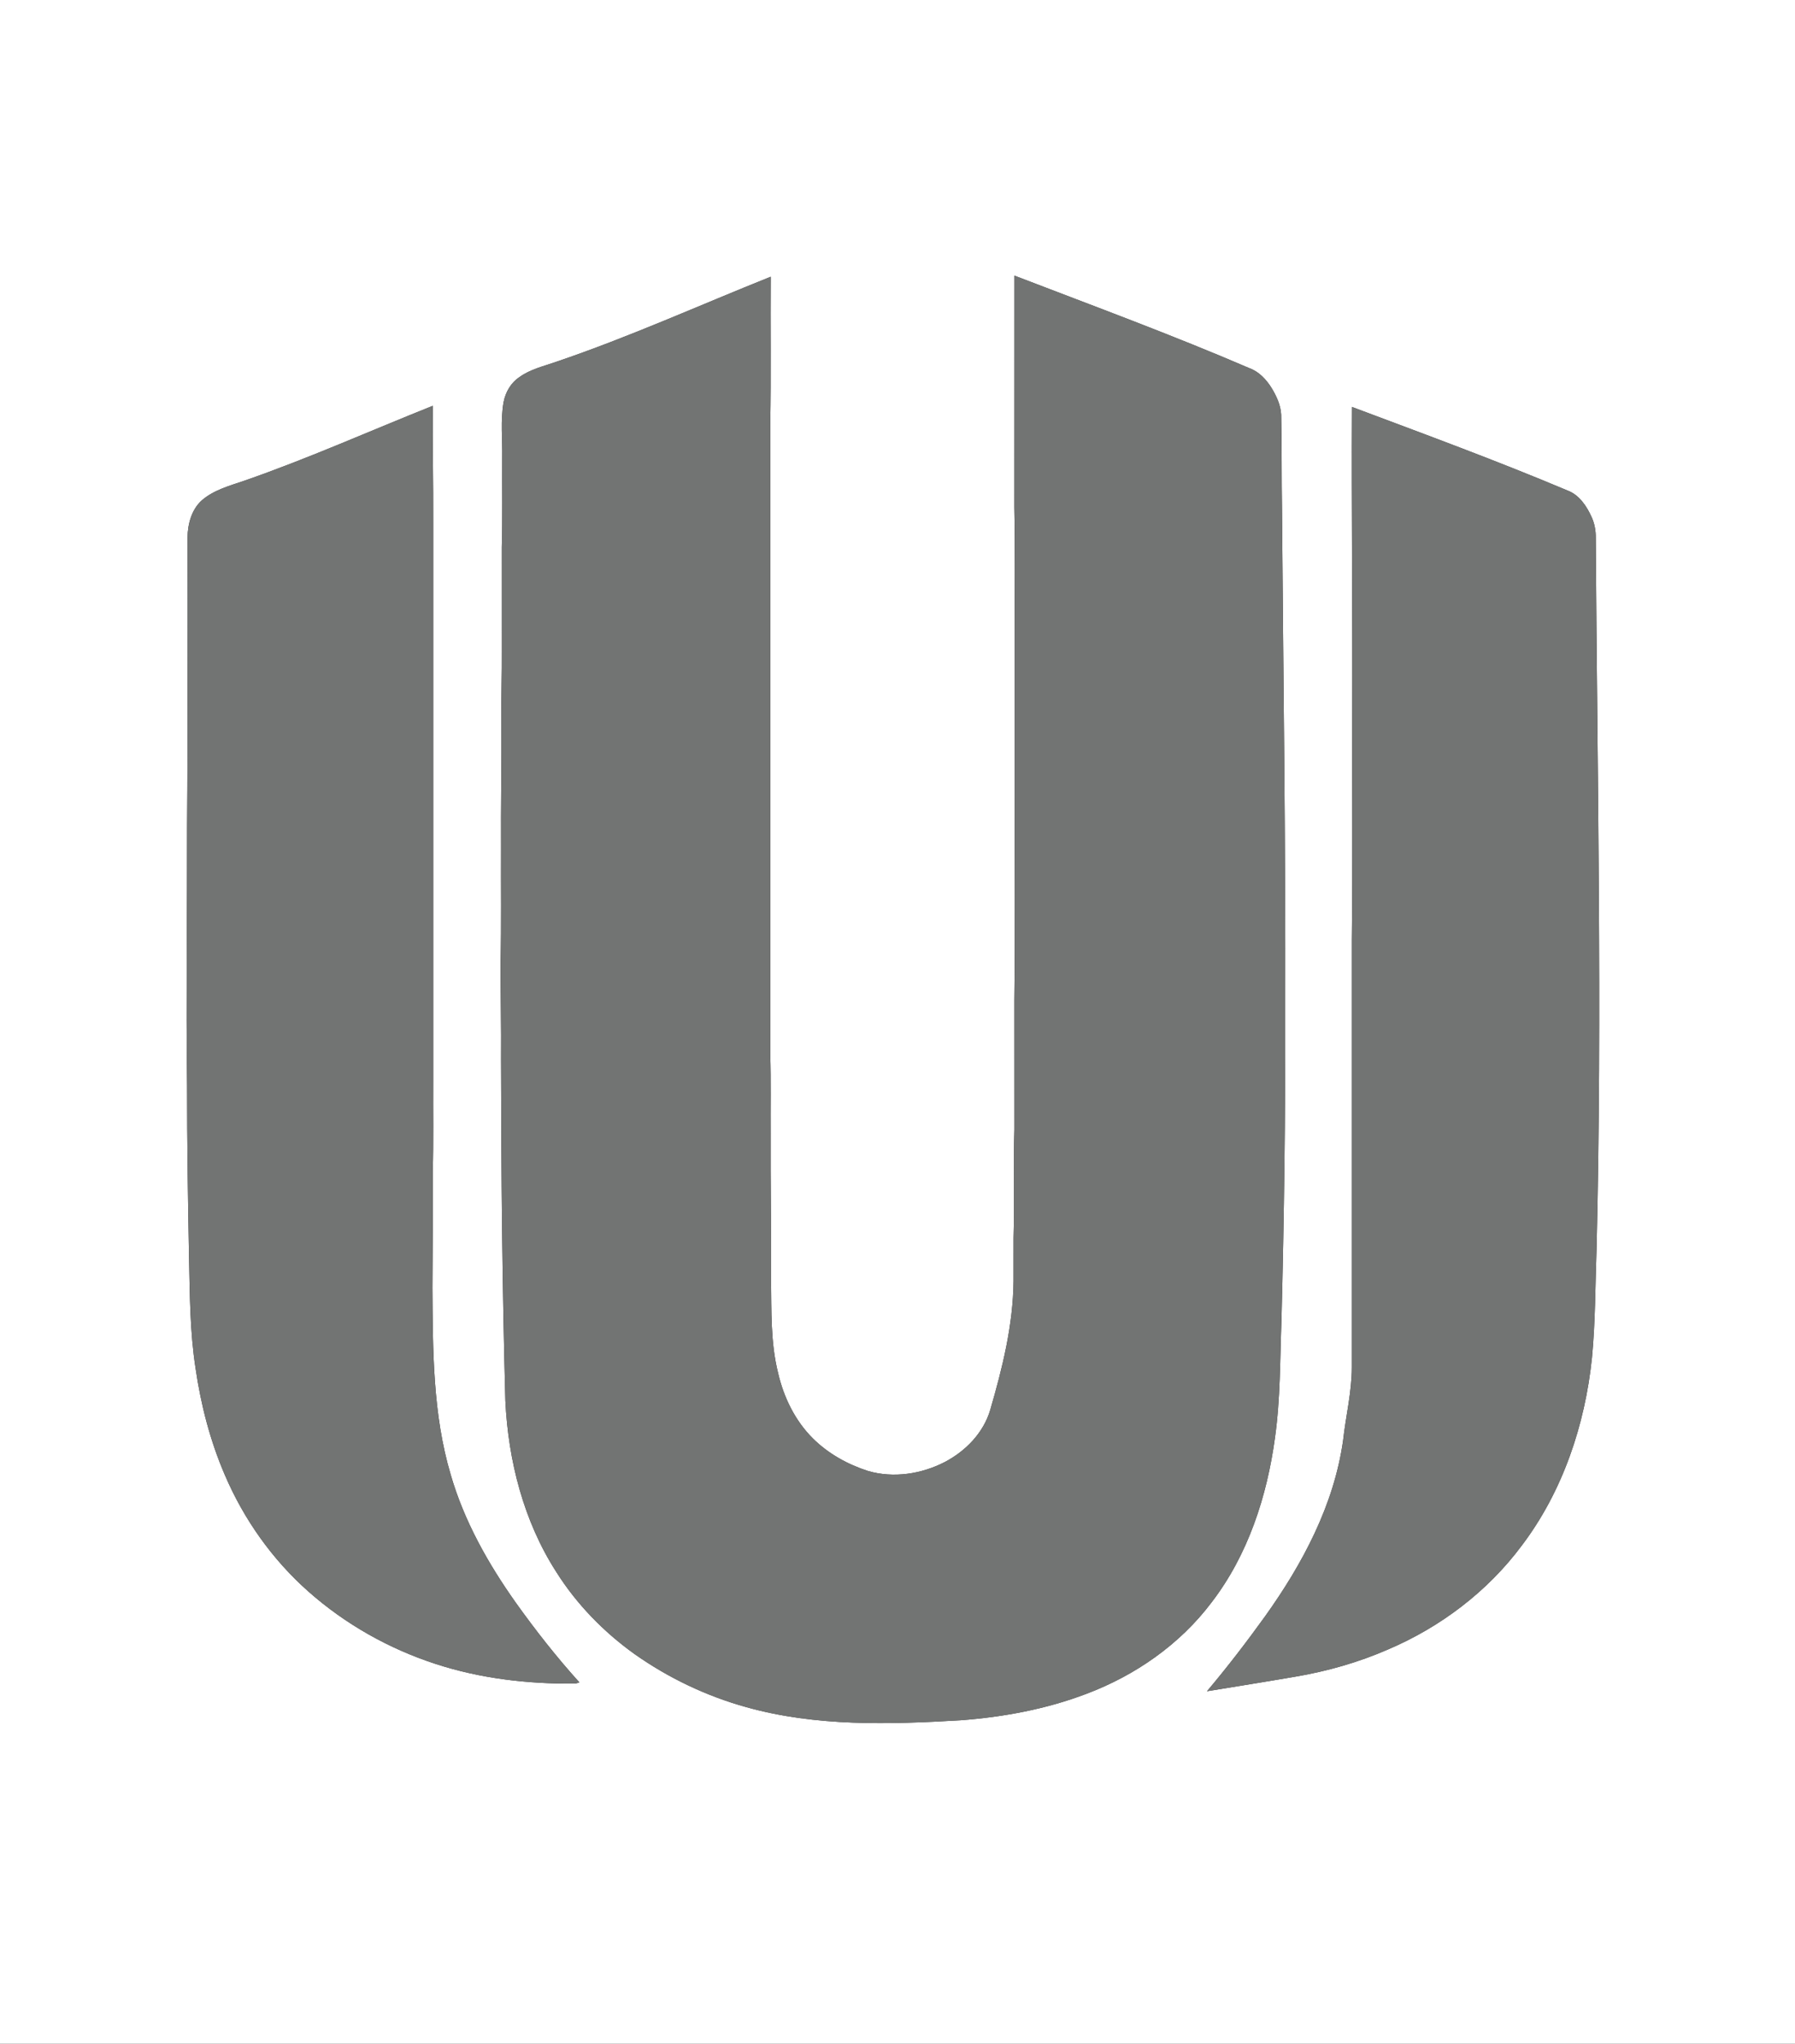
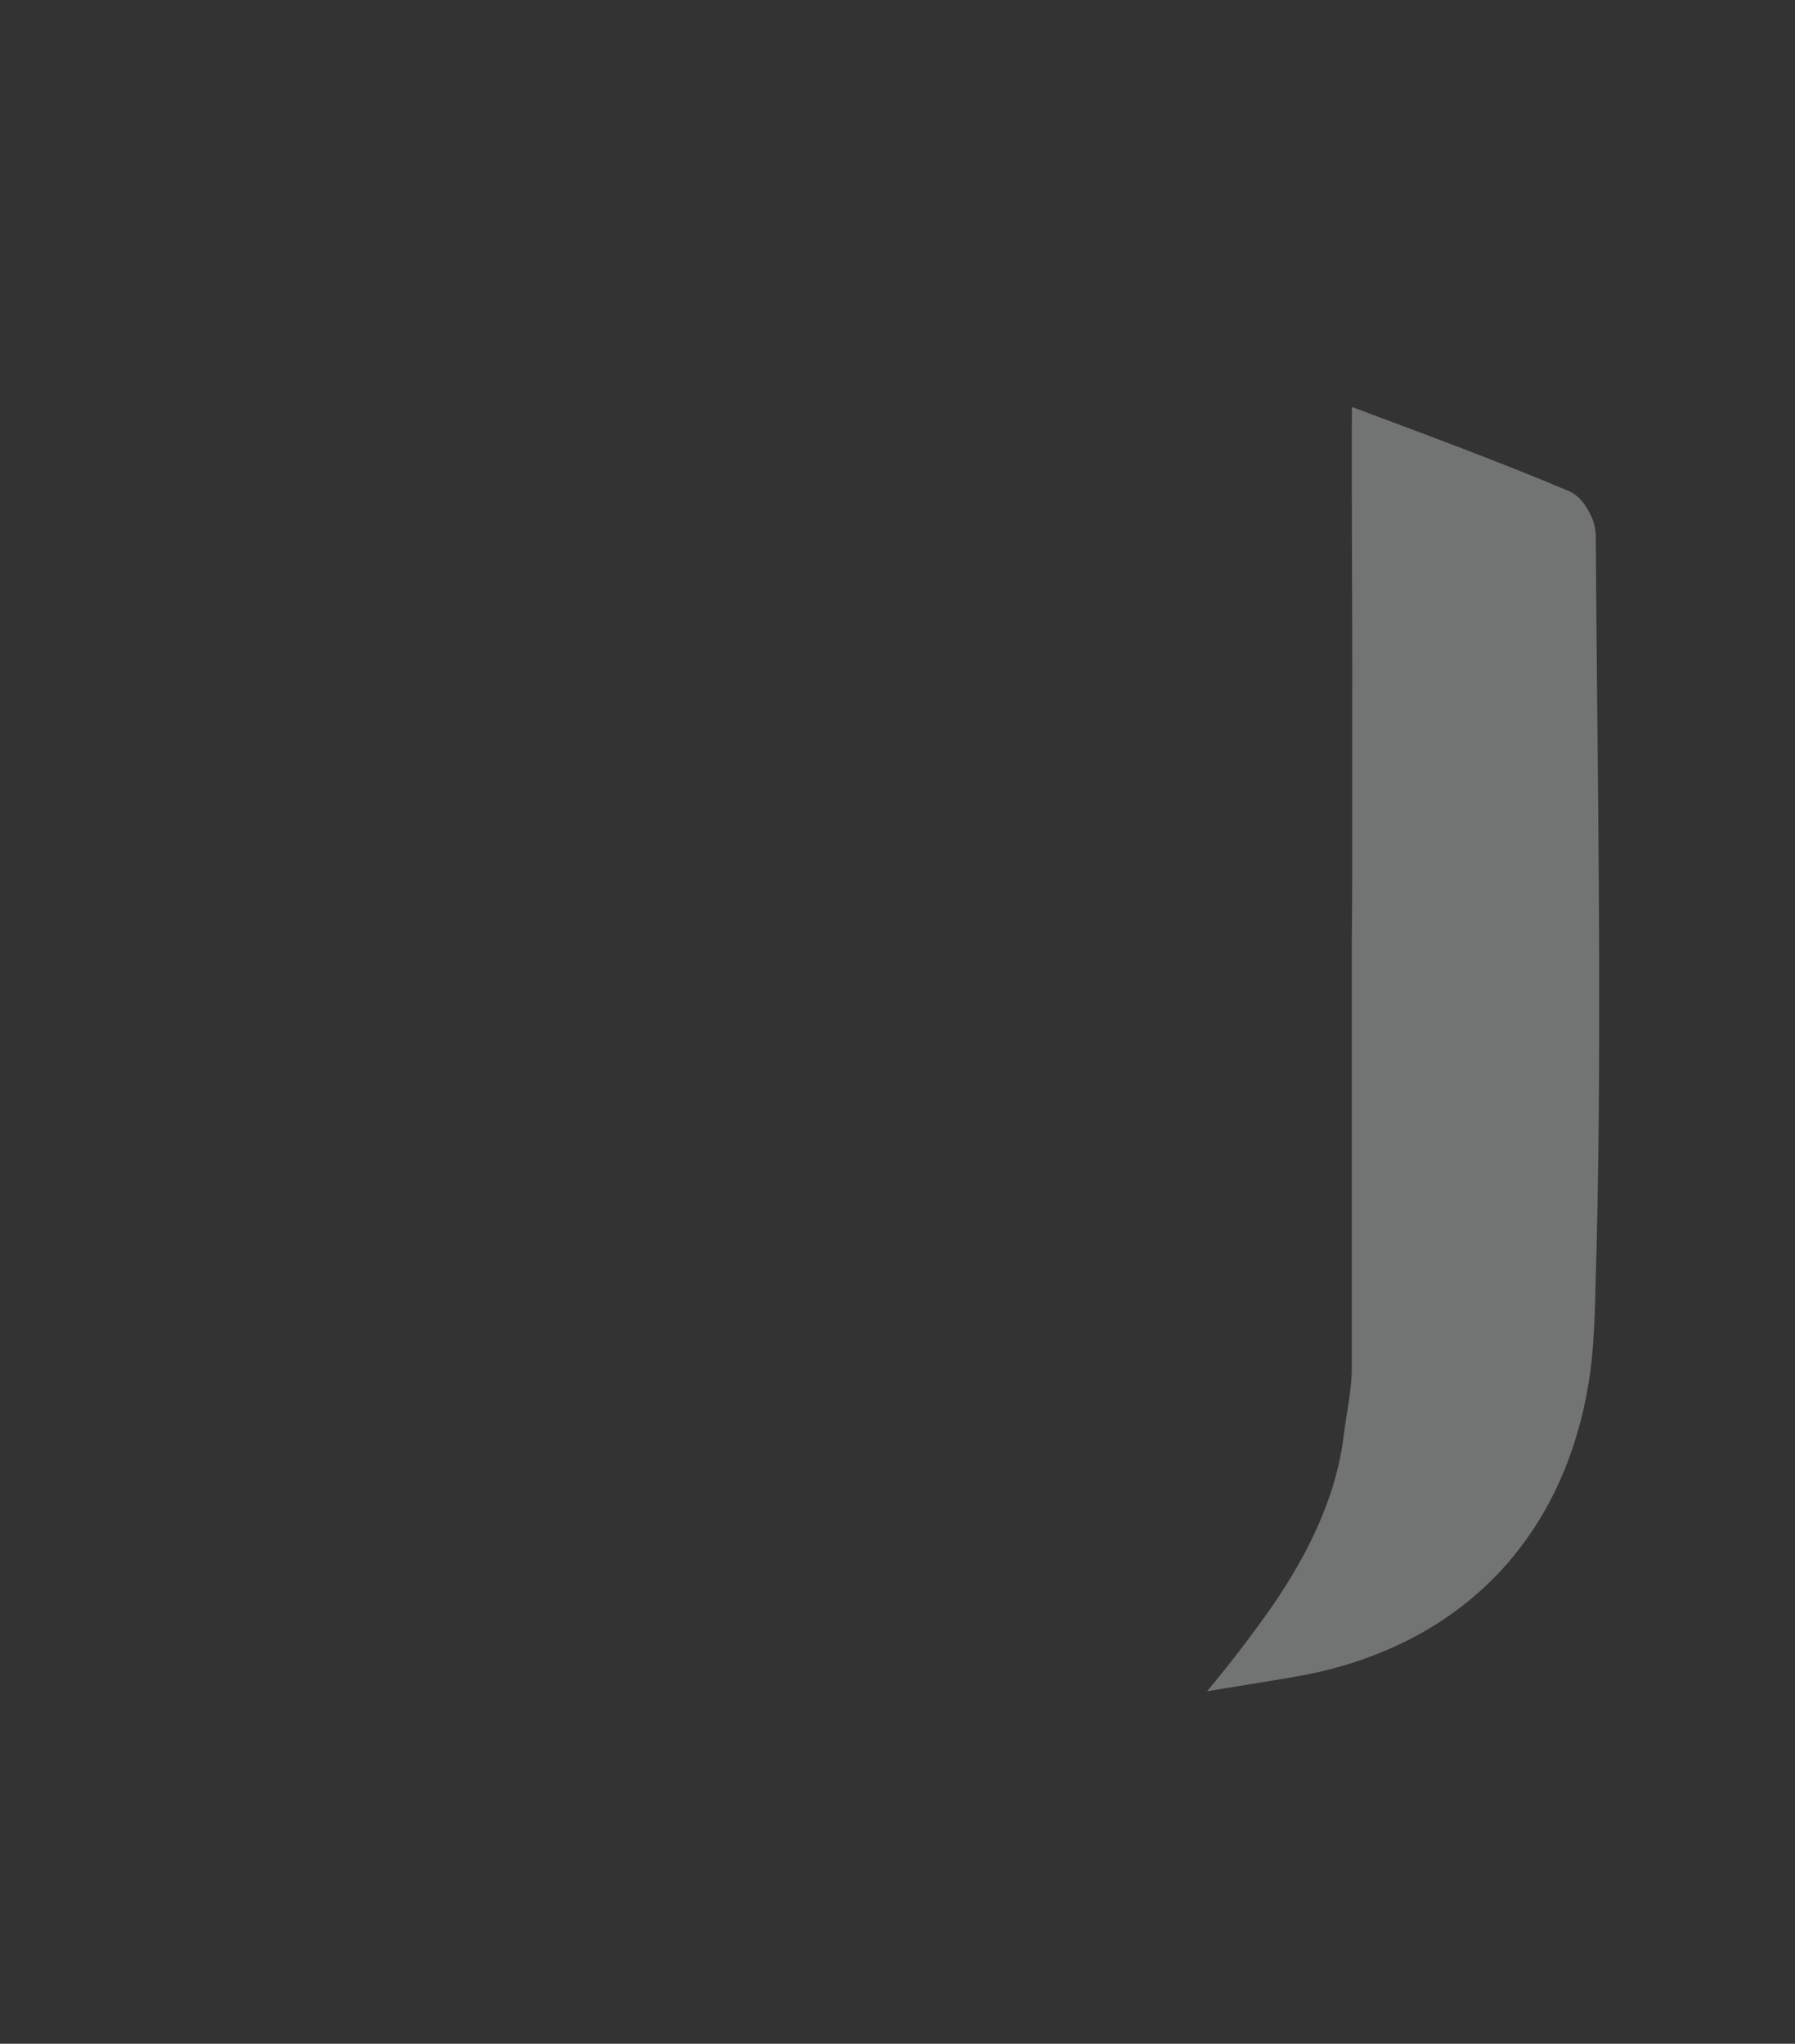
<svg xmlns="http://www.w3.org/2000/svg" xmlns:ns1="http://sodipodi.sourceforge.net/DTD/sodipodi-0.dtd" xmlns:ns2="http://www.inkscape.org/namespaces/inkscape" width="1125pt" height="1281pt" viewBox="0 0 1125 1281" version="1.1" id="svg12" ns1:docname="0001730984.svg">
  <rect x="0" y="0" width="1125" height="1281" fill="#333333" stroke="none" />
  <defs id="defs16" />
  <ns1:namedview id="namedview14" pagecolor="#ffffff" bordercolor="#000000" borderopacity="0.25" ns2:showpageshadow="2" ns2:pageopacity="0.0" ns2:pagecheckerboard="0" ns2:deskcolor="#d1d1d1" ns2:document-units="pt" showgrid="false" />
  <g id="#ffffffff">
-     <path fill="#ffffff" opacity="1" d="M 0,0 H 1125 V 1281 H 0 V 0 m 635.75,172.75 c -0.05,48.41 0,96.82 -0.03,145.23 0.53,25.98 0.16,51.97 0.27,77.95 0,33.67 0,67.34 0,101.01 -0.12,43.33 0.27,86.67 -0.26,130.01 0.01,27.03 -0.03,54.06 0.02,81.09 -0.71,22.64 0.18,45.3 -0.52,67.94 0,8.99 0.03,17.99 -0.01,26.99 -0.26,27.53 -6.95,54.47 -14.6,80.75 -4.21,14.31 -15.33,25.73 -28.32,32.58 -14.68,7.62 -32.29,10.35 -48.32,5.68 -12.82,-4.14 -24.92,-10.86 -34.51,-20.39 -11.17,-11.11 -18.3,-25.77 -21.81,-41.02 -4.79,-19.13 -4.11,-38.98 -4.41,-58.53 0.2,-30.37 -0.4,-60.73 -0.24,-91.09 -0.12,-16.66 0.27,-33.32 -0.26,-49.96 0,-131.68 0.01,-263.36 -0.01,-395.04 0.6,-30.82 0.07,-61.66 0.31,-92.49 -44.74,17.91 -88.72,37.81 -134.39,53.3 -7.87,2.77 -16.29,4.65 -23.15,9.64 -5.34,3.55 -8.71,9.45 -9.89,15.67 -2.05,11.56 -0.63,23.33 -0.86,34.99 -0.11,18.66 0.25,37.32 -0.27,55.97 0.03,21.66 0,43.32 0.01,64.98 0.13,14.33 -0.47,28.65 -0.26,42.99 0.17,27.02 -0.39,54.03 -0.23,81.05 -0.12,23.66 0.26,47.33 -0.28,70.98 -0.05,20.31 0.47,40.61 0.28,60.92 0.11,71.37 0.79,142.73 2.72,214.06 1.81,37.57 11.44,75.41 31.92,107.26 12.68,20.15 29.58,37.48 48.87,51.35 21.32,15.07 45.23,26.5 70.41,33.45 43.53,12.17 89.31,10.83 134,8.19 26.87,-2.02 53.68,-6.95 78.91,-16.57 30.66,-11.53 58.65,-30.99 78.45,-57.27 22.89,-29.76 34.83,-66.56 39.81,-103.43 3.4,-24.2 3.12,-48.7 4.04,-73.07 1.68,-64.62 2.49,-129.26 2.36,-193.91 0.3,-104.67 -1.22,-209.31 -2.01,-313.96 -0.35,-20.03 -0.06,-40.07 -0.52,-60.1 -0.3,-6.1 -2.98,-11.78 -6.11,-16.92 -3.29,-5.18 -7.72,-9.99 -13.6,-12.17 -48.55,-20.91 -98.19,-39.15 -147.51,-58.11 M 153.49,301.19 c -9.34,3.22 -19.35,5.79 -26.98,12.4 -6.53,5.87 -8.84,14.9 -8.99,23.39 -0.19,60.32 0.24,120.66 -0.27,180.98 0.09,54.03 -0.72,108.06 0,162.08 -0.03,36.34 0.55,72.68 1.24,109.01 0.5,22.97 0.56,46.04 4.11,68.8 3.33,22.78 9.14,45.29 18.25,66.46 11.9,27.89 29.81,53.22 52.54,73.31 23.04,20.4 50.42,35.82 79.67,45.32 28.02,9.15 57.64,12.56 87.04,12.31 1.04,-0.09 2.04,-0.35 3.01,-0.78 -14.25,-15.76 -27.4,-32.54 -39.76,-49.82 C 305.94,980.09 290.9,953.44 282.5,924.39 271.18,886.4 271.3,846.34 271,807.06 c 0.24,-24.36 0.31,-48.72 0.23,-73.08 0.55,-18.64 0.16,-37.3 0.28,-55.95 0,-116.99 0,-233.99 0,-350.98 0.12,-24.24 -0.48,-48.46 -0.26,-72.69 -39.23,15.66 -77.84,32.94 -117.76,46.83 m 693.79,-46.13 c -0.28,64.3 0.42,128.59 0.21,192.9 -0.12,47.01 0.27,94.02 -0.25,141.03 -0.01,89.32 0,178.65 0,267.98 0,15.5 -3.79,30.62 -5.48,45.96 -5.7,40.42 -25.38,77.28 -48.84,110.11 -11.59,16.09 -23.66,31.85 -36.45,47.01 18.53,-3.04 37.09,-5.98 55.6,-9.18 19.84,-3.37 39.33,-8.92 57.79,-16.98 32.94,-14.01 62.5,-36.38 83.91,-65.18 25.65,-33.89 39.61,-75.56 43.97,-117.57 2.21,-22.97 2.08,-46.09 2.91,-69.13 3.57,-148.32 0.37,-296.7 -0.51,-445.03 0.05,-4.42 -0.77,-8.82 -2.59,-12.85 -3.11,-6.9 -7.77,-13.95 -15.17,-16.7 -44.51,-18.76 -89.88,-35.4 -135.1,-52.37 z" id="path2" />
-   </g>
+     </g>
  <g id="#727473ff">
-     <path fill="#727473" opacity="1" d="m 635.75,172.75 c 49.32,18.96 98.96,37.2 147.51,58.11 5.88,2.18 10.31,6.99 13.6,12.17 3.13,5.14 5.81,10.82 6.11,16.92 0.46,20.03 0.17,40.07 0.52,60.1 0.79,104.65 2.31,209.29 2.01,313.96 0.13,64.65 -0.68,129.29 -2.36,193.91 -0.92,24.37 -0.64,48.87 -4.04,73.07 -4.98,36.87 -16.92,73.67 -39.81,103.43 -19.8,26.28 -47.79,45.74 -78.45,57.27 -25.23,9.62 -52.04,14.55 -78.91,16.57 -44.69,2.64 -90.47,3.98 -134,-8.19 -25.18,-6.95 -49.09,-18.38 -70.41,-33.45 -19.29,-13.87 -36.19,-31.2 -48.87,-51.35 -20.48,-31.85 -30.11,-69.69 -31.92,-107.26 -1.93,-71.33 -2.61,-142.69 -2.72,-214.06 0.19,-20.31 -0.33,-40.61 -0.28,-60.92 0.54,-23.65 0.16,-47.32 0.28,-70.98 -0.16,-27.02 0.4,-54.03 0.23,-81.05 -0.21,-14.34 0.39,-28.66 0.26,-42.99 -0.01,-21.66 0.02,-43.32 -0.01,-64.98 0.52,-18.65 0.16,-37.31 0.27,-55.97 0.23,-11.66 -1.19,-23.43 0.86,-34.99 1.18,-6.22 4.55,-12.12 9.89,-15.67 6.86,-4.99 15.28,-6.87 23.15,-9.64 45.67,-15.49 89.65,-35.39 134.39,-53.3 -0.24,30.83 0.29,61.67 -0.31,92.49 0.02,131.68 0.01,263.36 0.01,395.04 0.53,16.64 0.14,33.3 0.26,49.96 -0.16,30.36 0.44,60.72 0.24,91.09 0.3,19.55 -0.38,39.4 4.41,58.53 3.51,15.25 10.64,29.91 21.81,41.02 9.59,9.53 21.69,16.25 34.51,20.39 16.03,4.67 33.64,1.94 48.32,-5.68 12.99,-6.85 24.11,-18.27 28.32,-32.58 7.65,-26.28 14.34,-53.22 14.6,-80.75 0.04,-9 0.01,-18 0.01,-26.99 0.7,-22.64 -0.19,-45.3 0.52,-67.94 -0.05,-27.03 -0.01,-54.06 -0.02,-81.09 0.53,-43.34 0.14,-86.68 0.26,-130.01 0,-33.67 0,-67.34 0,-101.01 -0.11,-25.98 0.26,-51.97 -0.27,-77.95 0.03,-48.41 -0.02,-96.82 0.03,-145.23 z" id="path5" />
-     <path fill="#727473" opacity="1" d="m 153.49,301.19 c 39.92,-13.89 78.53,-31.17 117.76,-46.83 -0.22,24.23 0.38,48.45 0.26,72.69 0,116.99 0,233.99 0,350.98 -0.12,18.65 0.27,37.31 -0.28,55.95 0.08,24.36 0.01,48.72 -0.23,73.08 0.3,39.28 0.18,79.34 11.5,117.33 8.4,29.05 23.44,55.7 40.85,80.26 12.36,17.28 25.51,34.06 39.76,49.82 -0.97,0.43 -1.97,0.69 -3.01,0.78 -29.4,0.25 -59.02,-3.16 -87.04,-12.31 -29.25,-9.5 -56.63,-24.92 -79.67,-45.32 -22.73,-20.09 -40.64,-45.42 -52.54,-73.31 -9.11,-21.17 -14.92,-43.68 -18.25,-66.46 -3.55,-22.76 -3.61,-45.83 -4.11,-68.8 -0.69,-36.33 -1.27,-72.67 -1.24,-109.01 -0.72,-54.02 0.09,-108.05 0,-162.08 0.51,-60.32 0.08,-120.66 0.27,-180.98 0.15,-8.49 2.46,-17.52 8.99,-23.39 7.63,-6.61 17.64,-9.18 26.98,-12.4 z" id="path7" />
    <path fill="#727473" opacity="1" d="m 847.28,255.06 c 45.22,16.97 90.59,33.61 135.1,52.37 7.4,2.75 12.06,9.8 15.17,16.7 1.82,4.03 2.64,8.43 2.59,12.85 0.88,148.33 4.08,296.71 0.51,445.03 -0.83,23.04 -0.7,46.16 -2.91,69.13 -4.36,42.01 -18.32,83.68 -43.97,117.57 -21.41,28.8 -50.97,51.17 -83.91,65.18 -18.46,8.06 -37.95,13.61 -57.79,16.98 -18.51,3.2 -37.07,6.14 -55.6,9.18 12.79,-15.16 24.86,-30.92 36.45,-47.01 23.46,-32.83 43.14,-69.69 48.84,-110.11 1.69,-15.34 5.48,-30.46 5.48,-45.96 0,-89.33 -0.01,-178.66 0,-267.98 0.52,-47.01 0.13,-94.02 0.25,-141.03 0.21,-64.31 -0.49,-128.6 -0.21,-192.9 z" id="path9" />
  </g>
</svg>